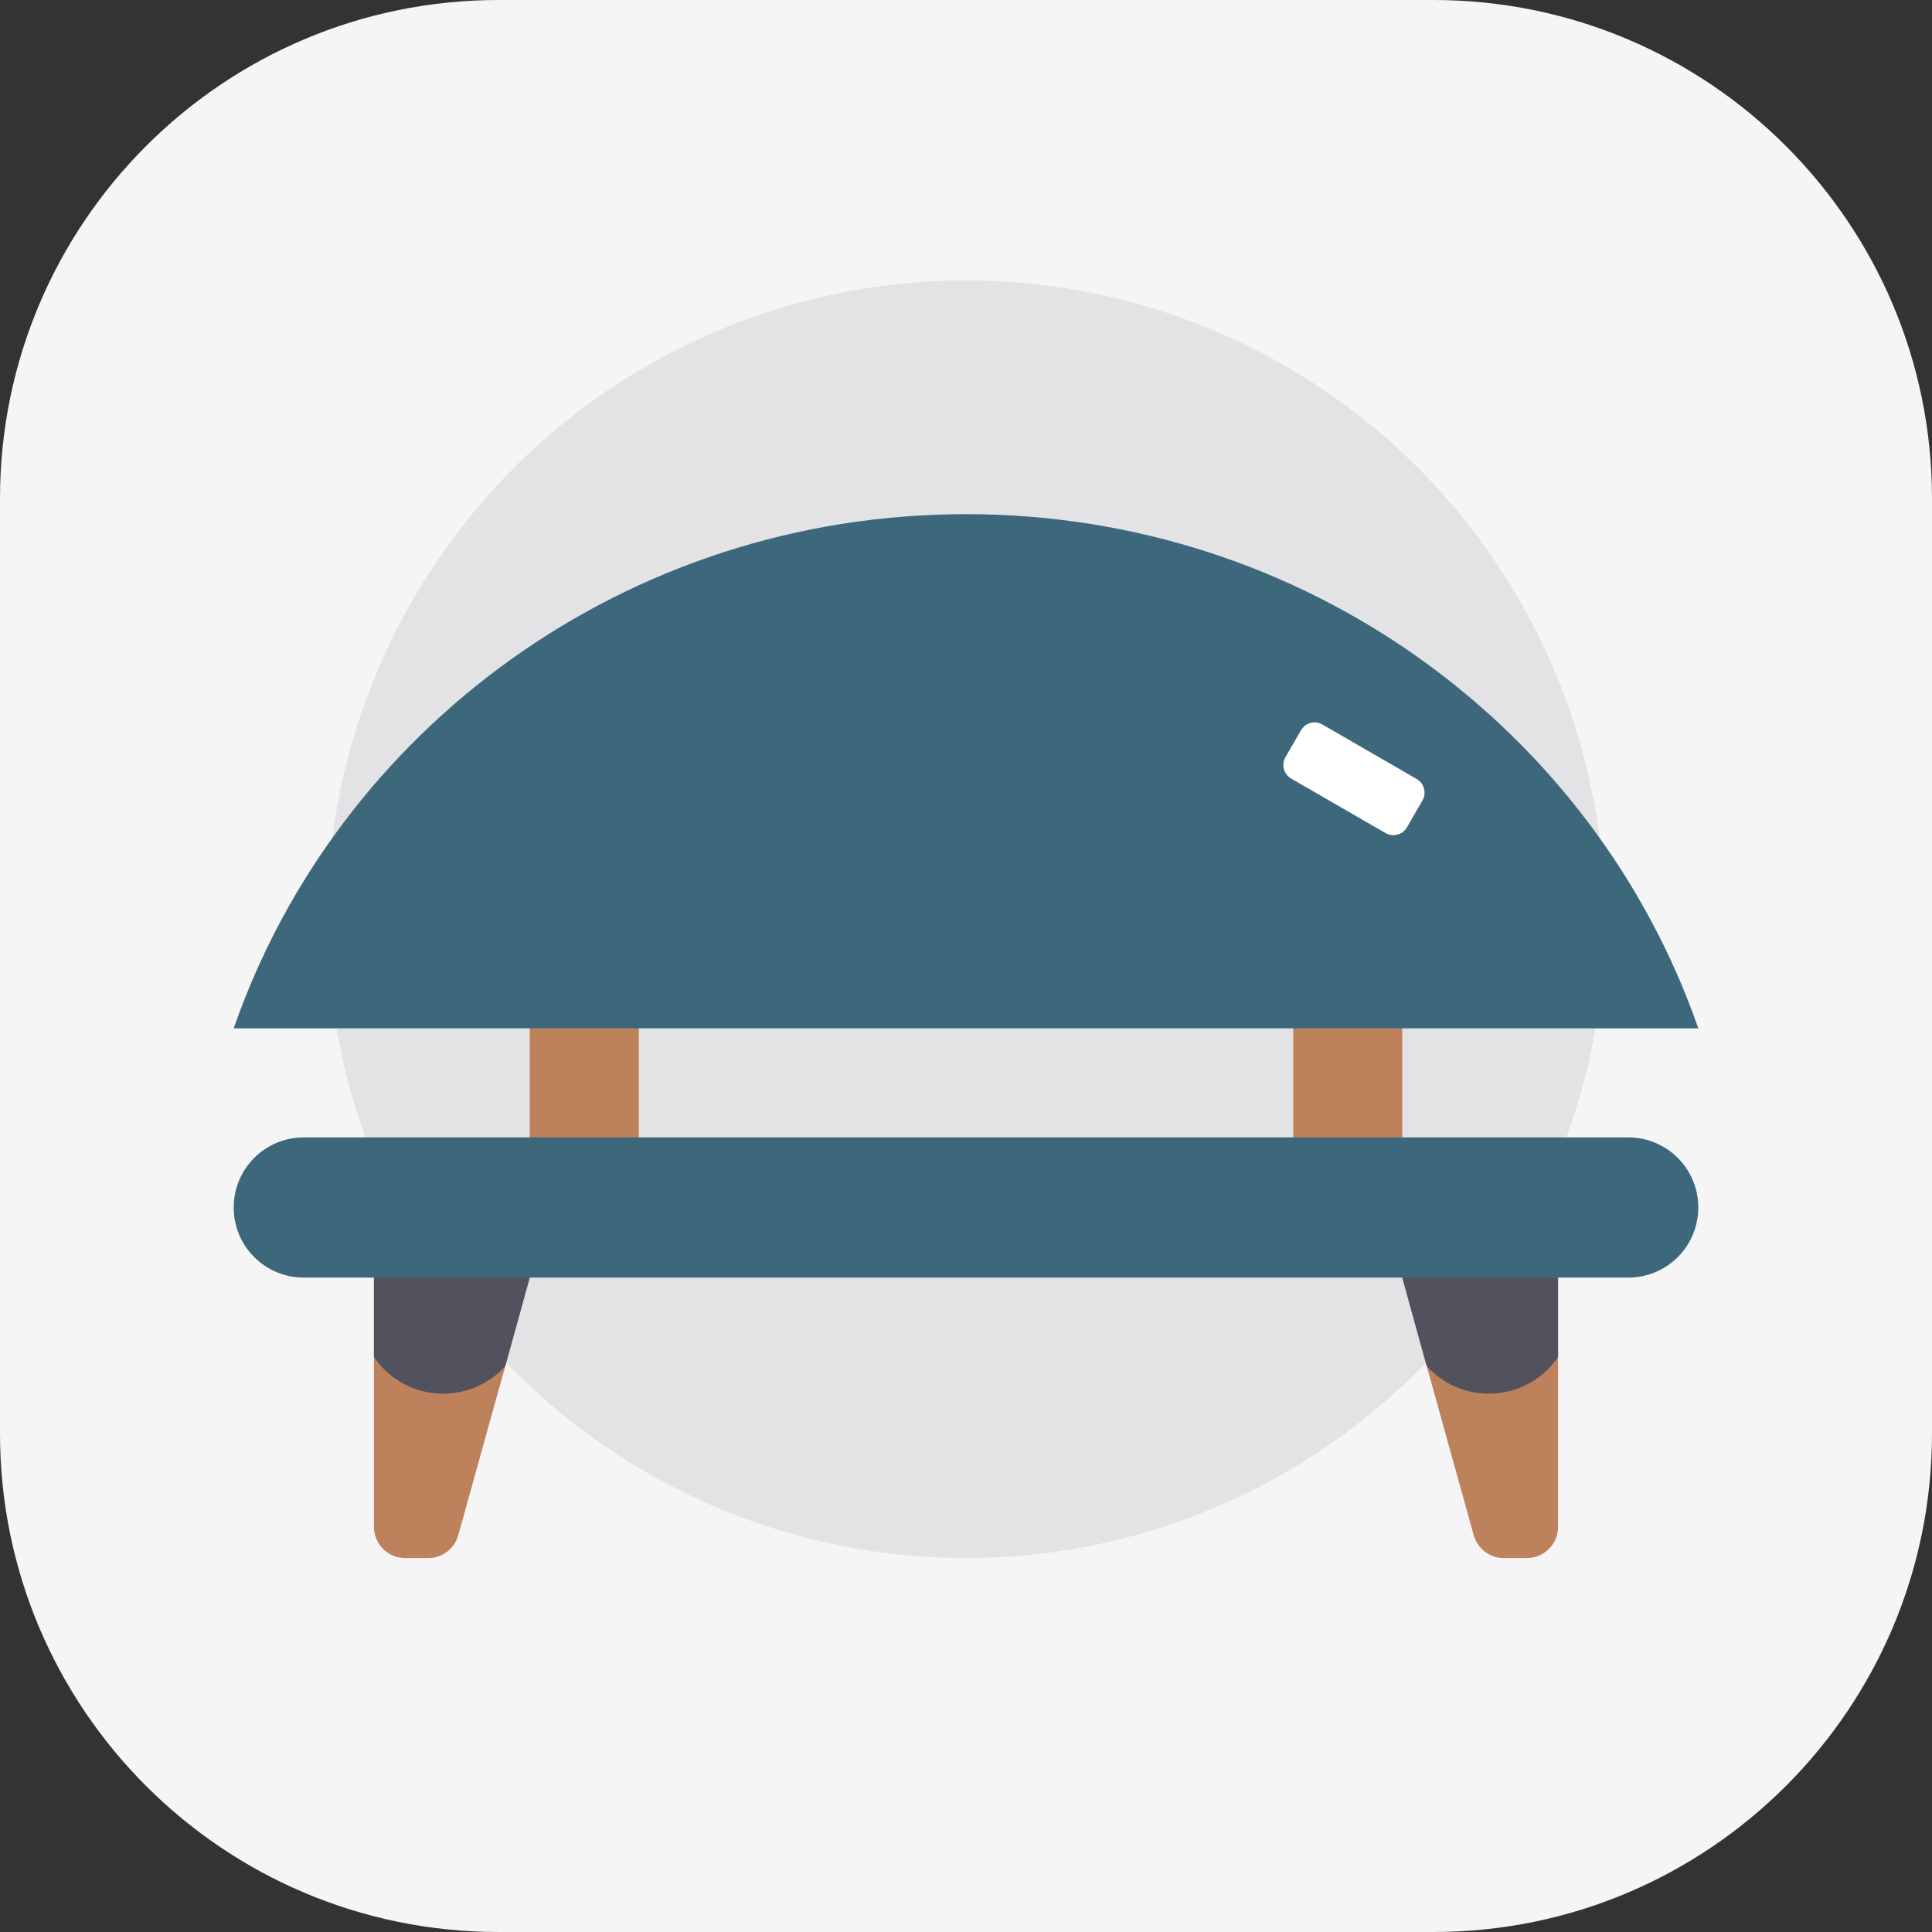
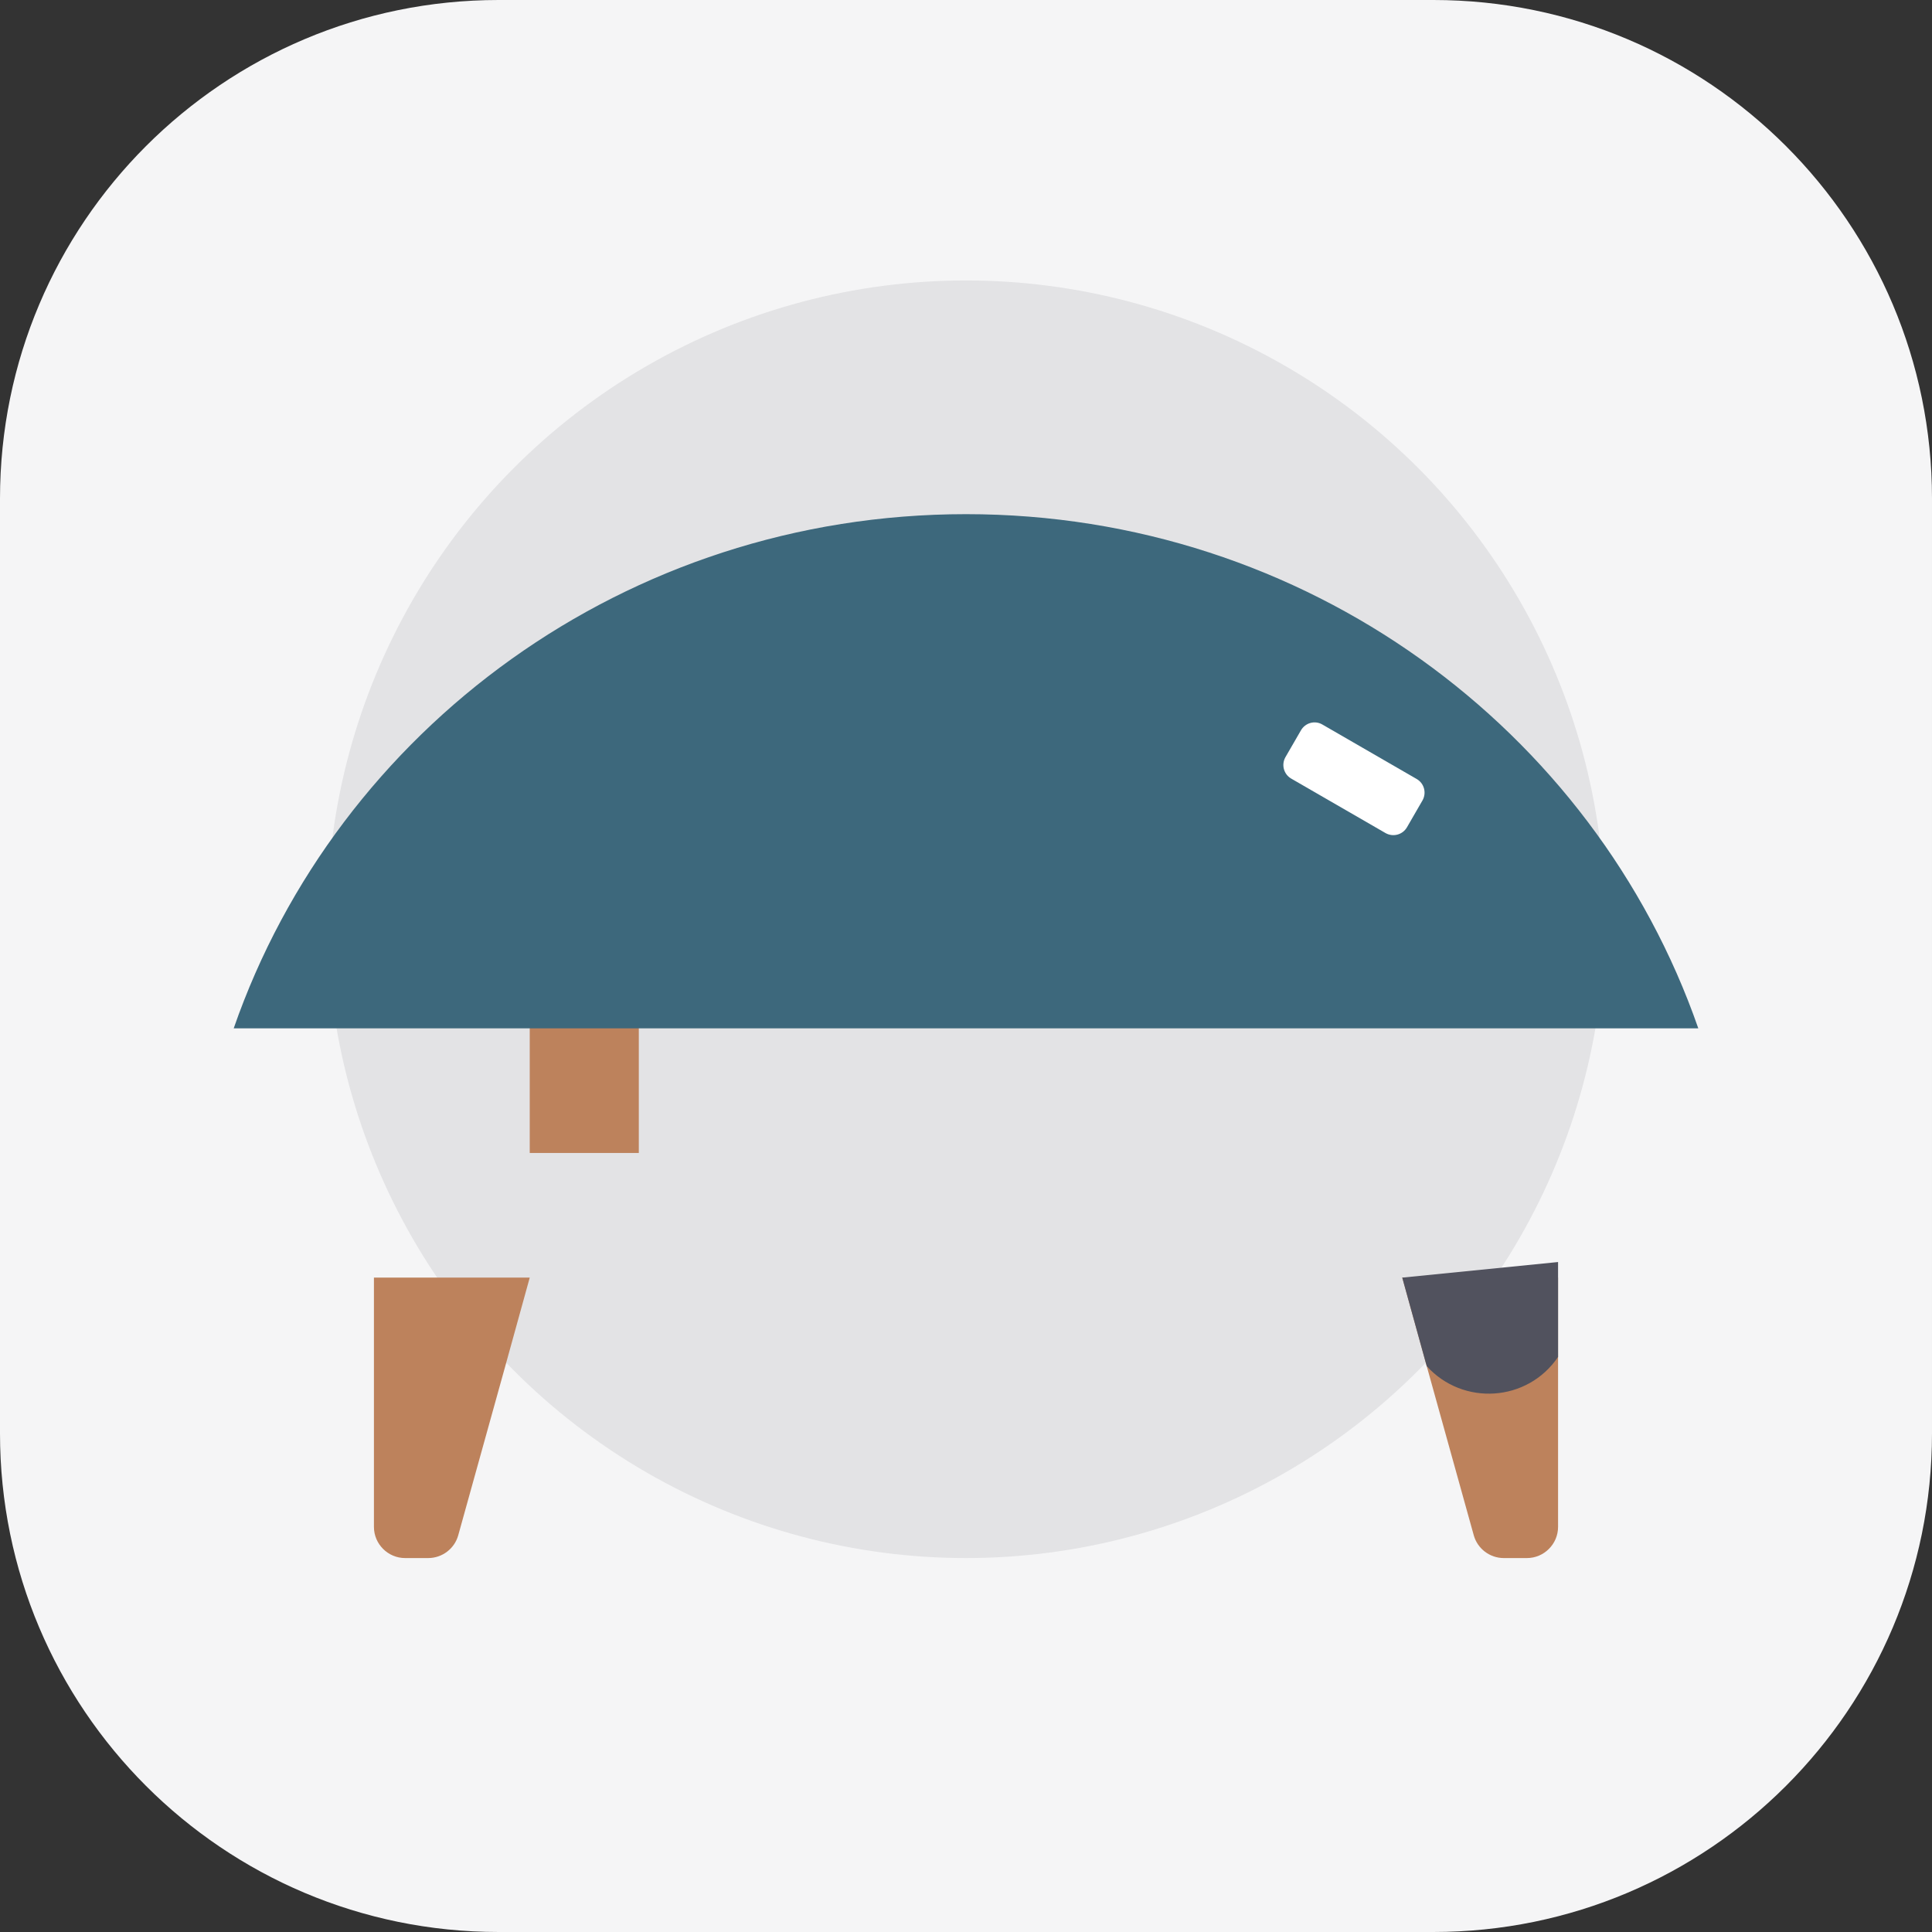
<svg xmlns="http://www.w3.org/2000/svg" version="1.1" id="Layer_1" x="0px" y="0px" viewBox="0 0 124 124" style="enable-background:new 0 0 124 124;" xml:space="preserve">
  <rect x="0" y="0" width="124" height="124" fill="#333333" stroke="none" />
  <g id="bench">
    <path style="fill:#F5F5F6;" d="M92,0H32C14.33,0,0,14.33,0,32v60c0,17.67,14.33,32,32,32h60c17.67,0,32-14.33,32-32V32   C124,14.33,109.67,0,92,0z" />
    <circle style="fill:#E3E3E5;" cx="62" cy="59" r="41" />
    <rect x="34" y="65" style="fill:#BD825C;" width="7" height="9" />
-     <rect x="83" y="65" style="fill:#BD825C;" width="7" height="9" />
    <path style="fill:#BD825C;" d="M100,82v16c0,1.1-0.9,2-2,2h-1.48c-0.9,0-1.69-0.6-1.93-1.46l-3.02-10.86L90,82H100z" />
    <path style="fill:#BD825C;" d="M34,82l-1.57,5.68l-3.02,10.86c-0.24,0.86-1.03,1.46-1.93,1.46H26c-1.1,0-2-0.9-2-2V82H34z" />
-     <path style="fill:#51525E;" d="M34,82l-1.57,5.68c-2.32,2.57-6.47,2.31-8.43-0.59V81L34,82z" />
    <path style="fill:#51525E;" d="M100,81v6.09c-1.96,2.9-6.11,3.16-8.43,0.59L90,82L100,81z" />
-     <path style="fill:#3D687C;" d="M109,66H15c6.67-19.2,25.2-33,47-33S102.32,46.8,109,66z" />
-     <path style="fill:#3D687C;" d="M19.5,73h85c2.49,0,4.5,2.01,4.5,4.5l0,0c0,2.49-2.01,4.5-4.5,4.5h-85c-2.49,0-4.5-2.01-4.5-4.5l0,0   C15,75.01,17.01,73,19.5,73z" />
+     <path style="fill:#3D687C;" d="M109,66H15c6.67-19.2,25.2-33,47-33S102.32,46.8,109,66" />
    <path style="fill:#FFFFFF;" d="M84.87,46.5l6.06,3.5c0.48,0.28,0.64,0.89,0.37,1.37l-1,1.73c-0.28,0.48-0.89,0.64-1.37,0.37   l-6.06-3.5c-0.48-0.28-0.64-0.89-0.37-1.37l1-1.73C83.78,46.39,84.39,46.22,84.87,46.5z" />
  </g>
</svg>